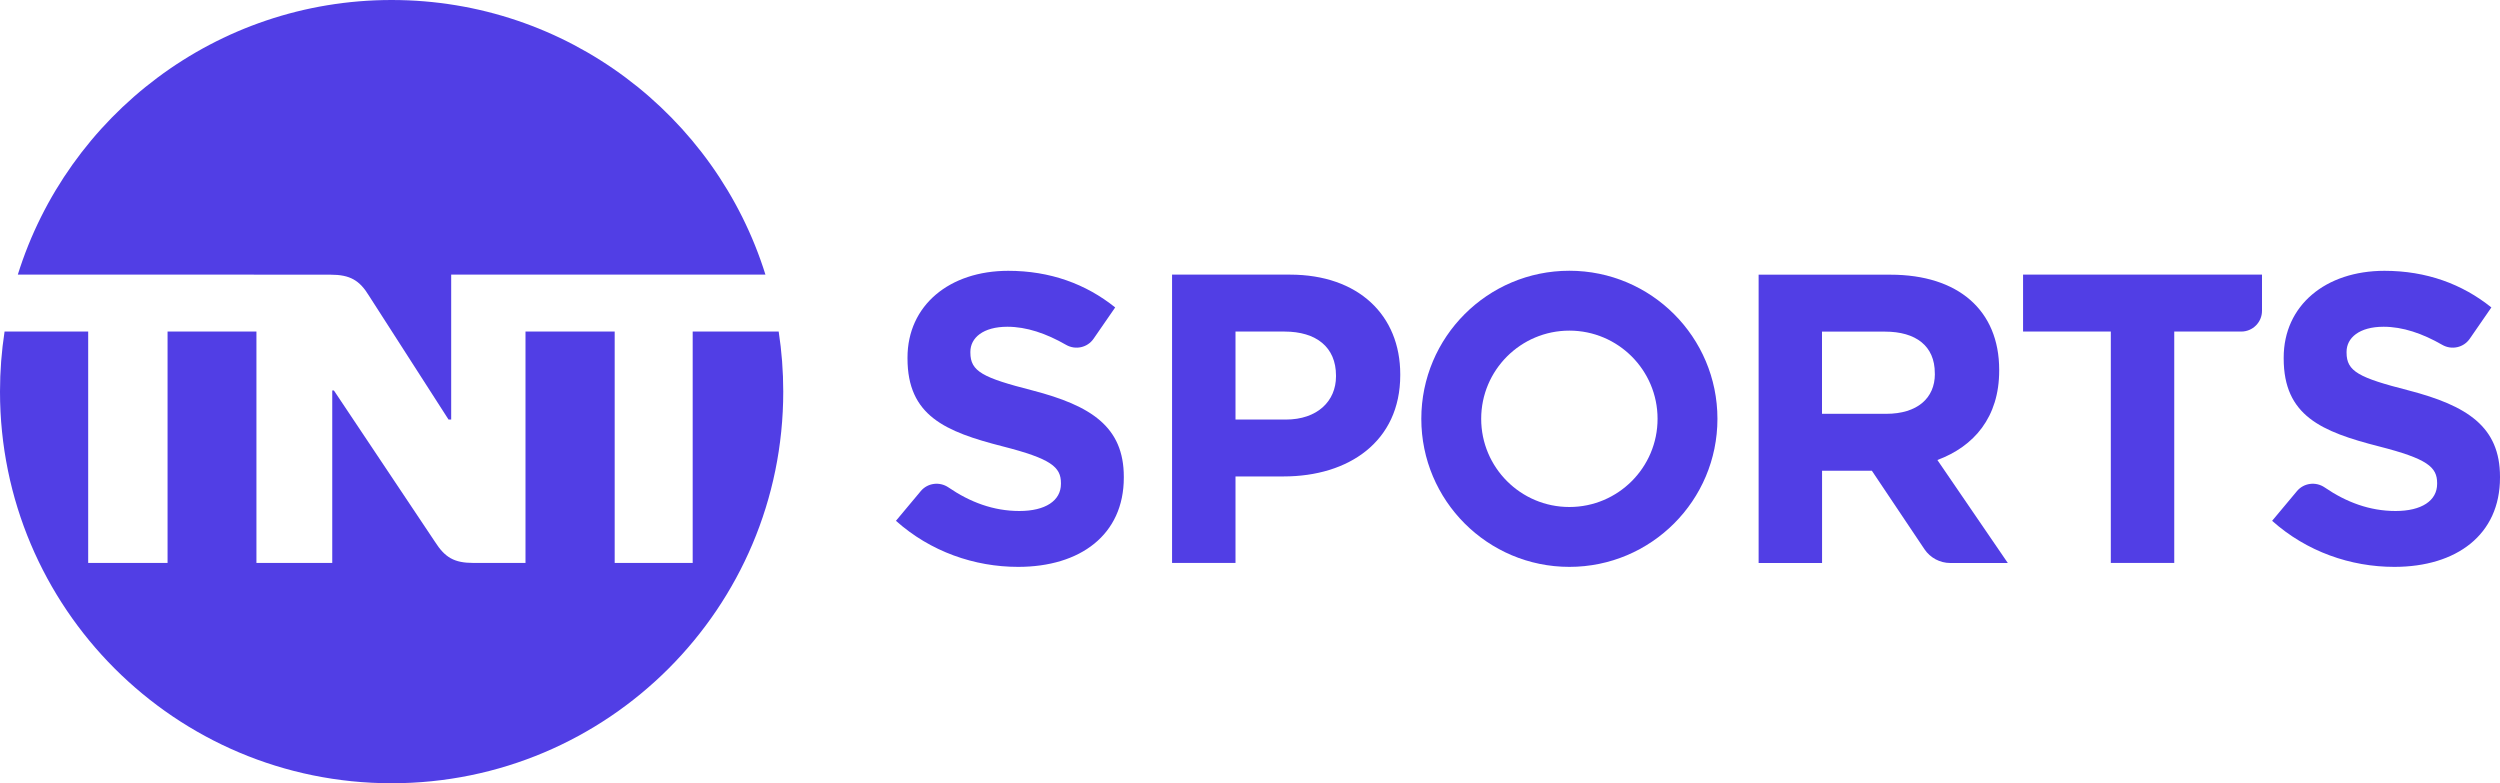
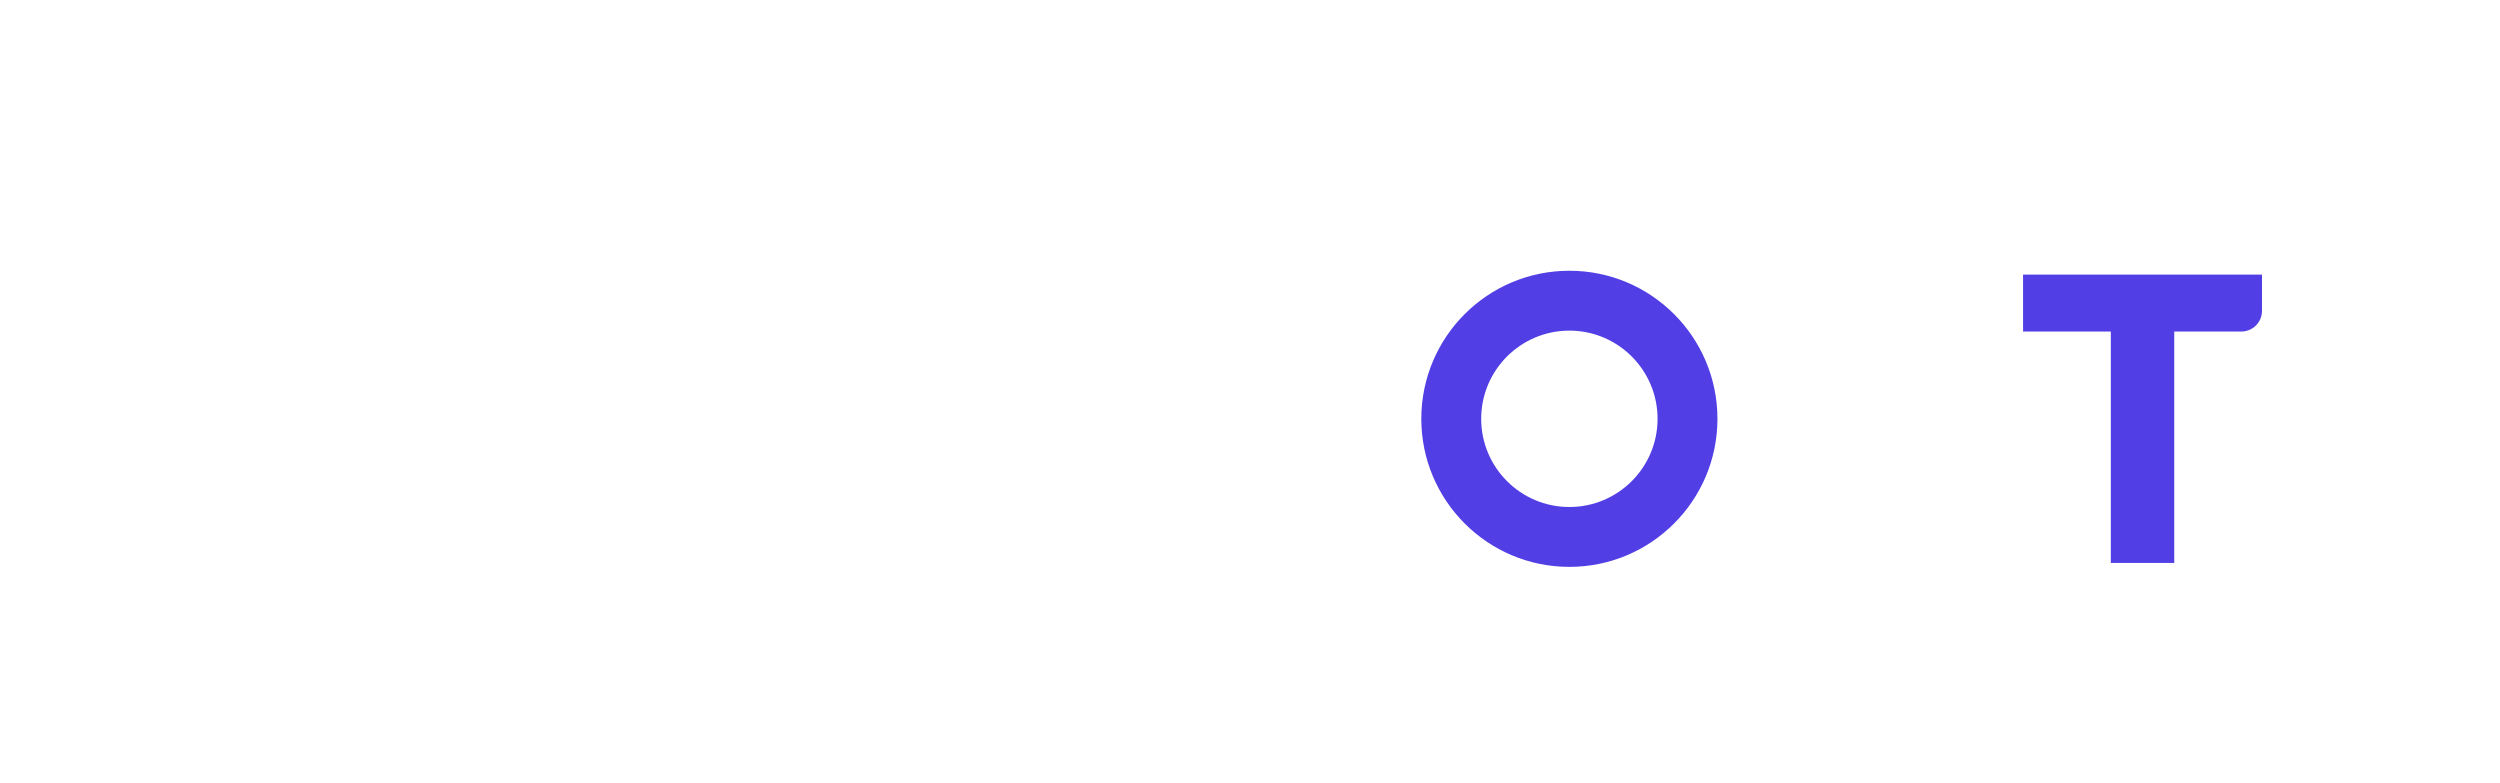
<svg xmlns="http://www.w3.org/2000/svg" id="Layer_2" data-name="Layer 2" viewBox="0 0 400 125.32">
  <defs>
    <style> .cls-1 { fill: #513EE5; stroke-width: 0px; } </style>
  </defs>
  <g id="Logo">
    <g>
-       <path class="cls-1" d="m206.38,43.94h-18.85v46.13h10.15v-13.84h7.71c10.35,0,18.65-5.54,18.65-16.21v-.13c0-9.42-6.66-15.95-17.66-15.95Zm7.38,16.28c0,3.95-2.97,6.91-8.04,6.91h-8.04v-14.08h7.84c5.08,0,8.24,2.49,8.24,7.04v.13Z" />
-       <path class="cls-1" d="m309.98,73.6c5.87-2.18,9.89-6.85,9.89-14.3v-.13c0-9.49-6.52-15.22-17.4-15.22h-21.09v46.13h10.15v-14.76h7.97l8.41,12.55c.92,1.38,2.48,2.21,4.14,2.21h9.2l-11.27-16.48Zm-.4-13.77c0,3.89-2.83,6.38-7.78,6.38h-10.28v-13.15h10.08c4.94,0,7.97,2.29,7.97,6.64v.13Z" />
      <path class="cls-1" d="m323.69,43.94v9.11h14.04v37.02h10.15v-37.02h10.72c1.83,0,3.32-1.49,3.32-3.32v-5.79h-38.22Z" />
-       <path class="cls-1" d="m385.39,62.47c-7.96-2.04-9.94-3.03-9.94-6.05v-.13c0-2.24,2.04-4.01,5.92-4.01,3.06,0,6.2,1.06,9.4,2.9,1.5.86,3.41.44,4.39-.98l3.46-5.01c-4.67-3.75-10.4-5.86-17.11-5.86-9.41,0-16.12,5.53-16.12,13.89v.13c0,9.15,5.99,11.71,15.27,14.08,7.7,1.97,9.28,3.29,9.28,5.86v.13c0,2.7-2.5,4.34-6.65,4.34s-7.91-1.42-11.34-3.77c-1.42-.97-3.34-.73-4.44.59l-3.97,4.75c5.53,4.94,12.57,7.37,19.55,7.37,9.94,0,16.91-5.13,16.91-14.28v-.13c0-8.03-5.26-11.39-14.61-13.82Z" />
-       <path class="cls-1" d="m165.2,62.47c-7.96-2.04-9.94-3.03-9.94-6.05v-.13c0-2.24,2.04-4.01,5.92-4.01,3.06,0,6.2,1.06,9.4,2.9,1.5.86,3.41.44,4.39-.98l3.46-5.01c-4.67-3.75-10.4-5.86-17.11-5.86-9.41,0-16.12,5.53-16.12,13.89v.13c0,9.15,5.99,11.71,15.27,14.08,7.7,1.97,9.28,3.29,9.28,5.86v.13c0,2.7-2.5,4.34-6.65,4.34s-7.91-1.42-11.34-3.77c-1.42-.97-3.34-.73-4.44.59l-3.97,4.75c5.53,4.94,12.57,7.37,19.55,7.37,9.94,0,16.91-5.13,16.91-14.28v-.13c0-8.03-5.27-11.39-14.61-13.82Z" />
      <path class="cls-1" d="m251.1,43.32c-13.09,0-23.69,10.61-23.69,23.69s10.61,23.69,23.69,23.69,23.69-10.61,23.69-23.69-10.61-23.69-23.69-23.69Zm0,37.8c-7.79,0-14.11-6.32-14.11-14.11s6.32-14.11,14.11-14.11,14.11,6.32,14.11,14.11-6.32,14.11-14.11,14.11Z" />
-       <path class="cls-1" d="m40.61,43.94H2.85C10.8,18.48,34.57,0,62.66,0s51.86,18.48,59.81,43.94h-50.28v23.18h-.43l-12.69-19.75c-1.54-2.55-3.09-3.42-6.18-3.42h-12.28Zm70.22,9.11v37.02h-12.48v-37.02h-14.27v37.02h-8.33c-3.09,0-4.56-.87-6.18-3.42l-16.15-24.18h-.26s0,27.6,0,27.6h-12.13v-37.02h-14.22v37.02h-12.7v-37.02H.73c-.48,3.13-.73,6.34-.73,9.61,0,34.61,28.05,62.66,62.66,62.66s62.66-28.05,62.66-62.66c0-3.27-.25-6.48-.73-9.61h-13.76Z" />
    </g>
  </g>
</svg>